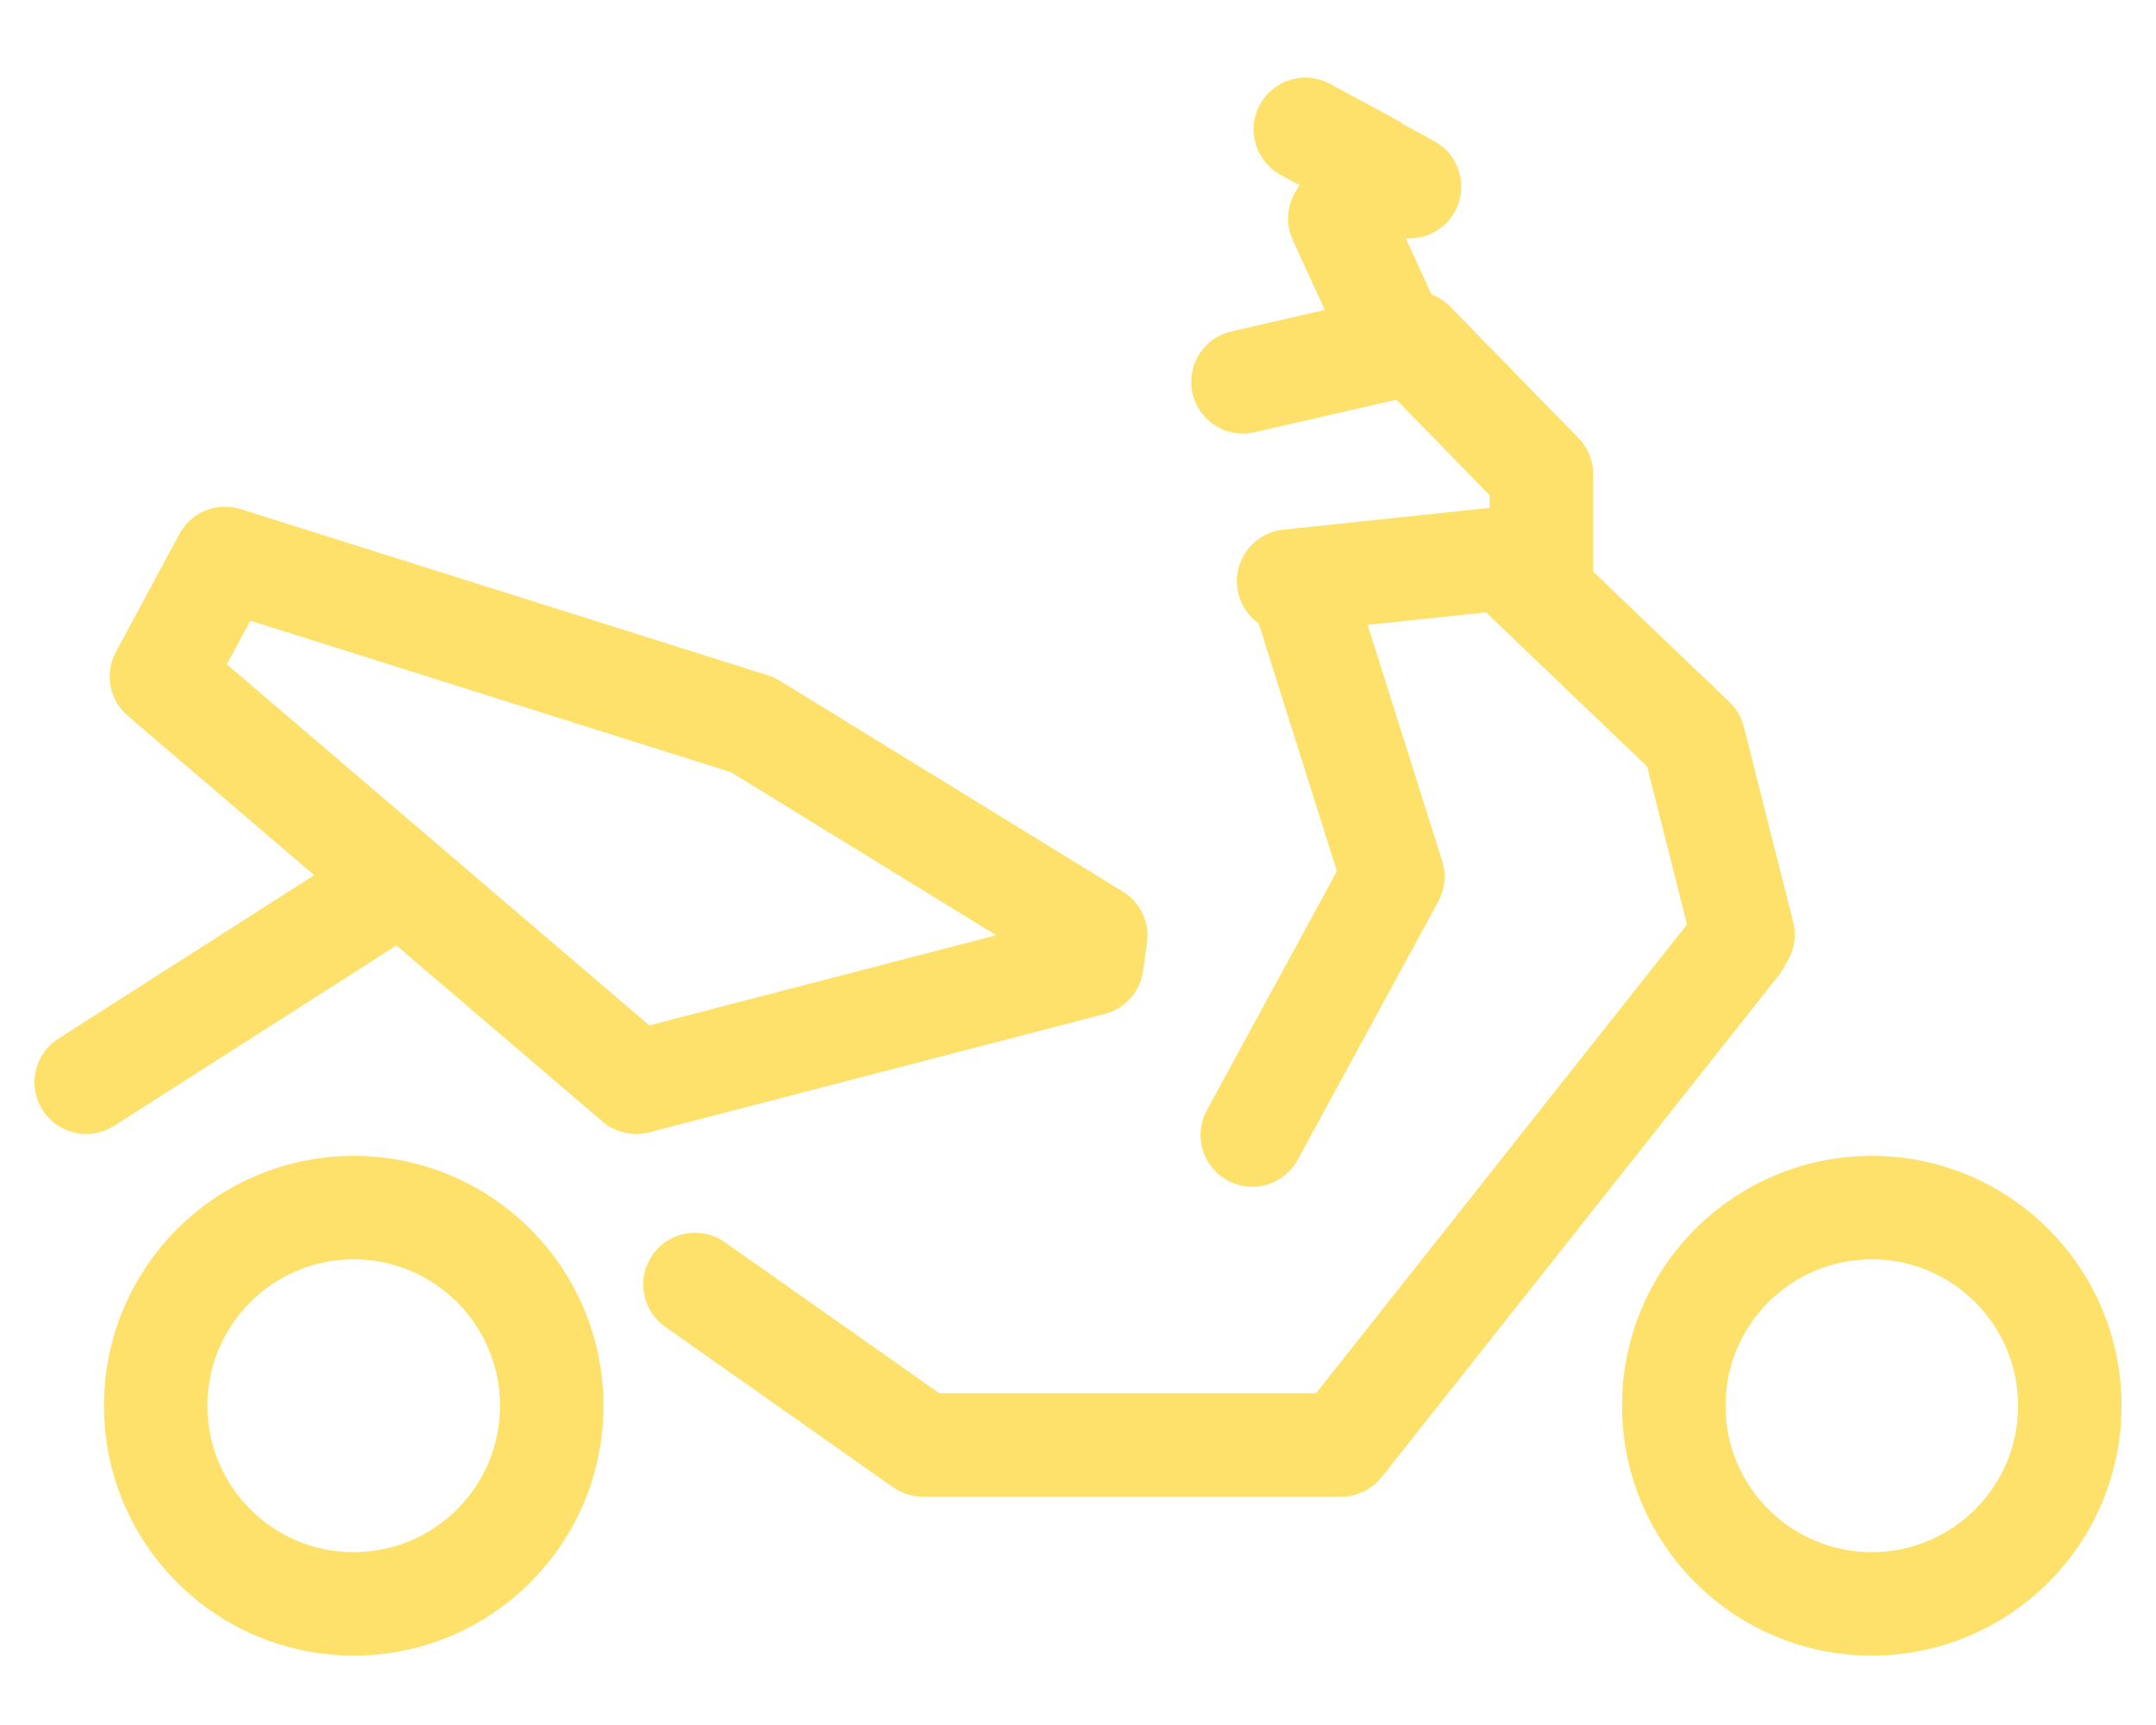
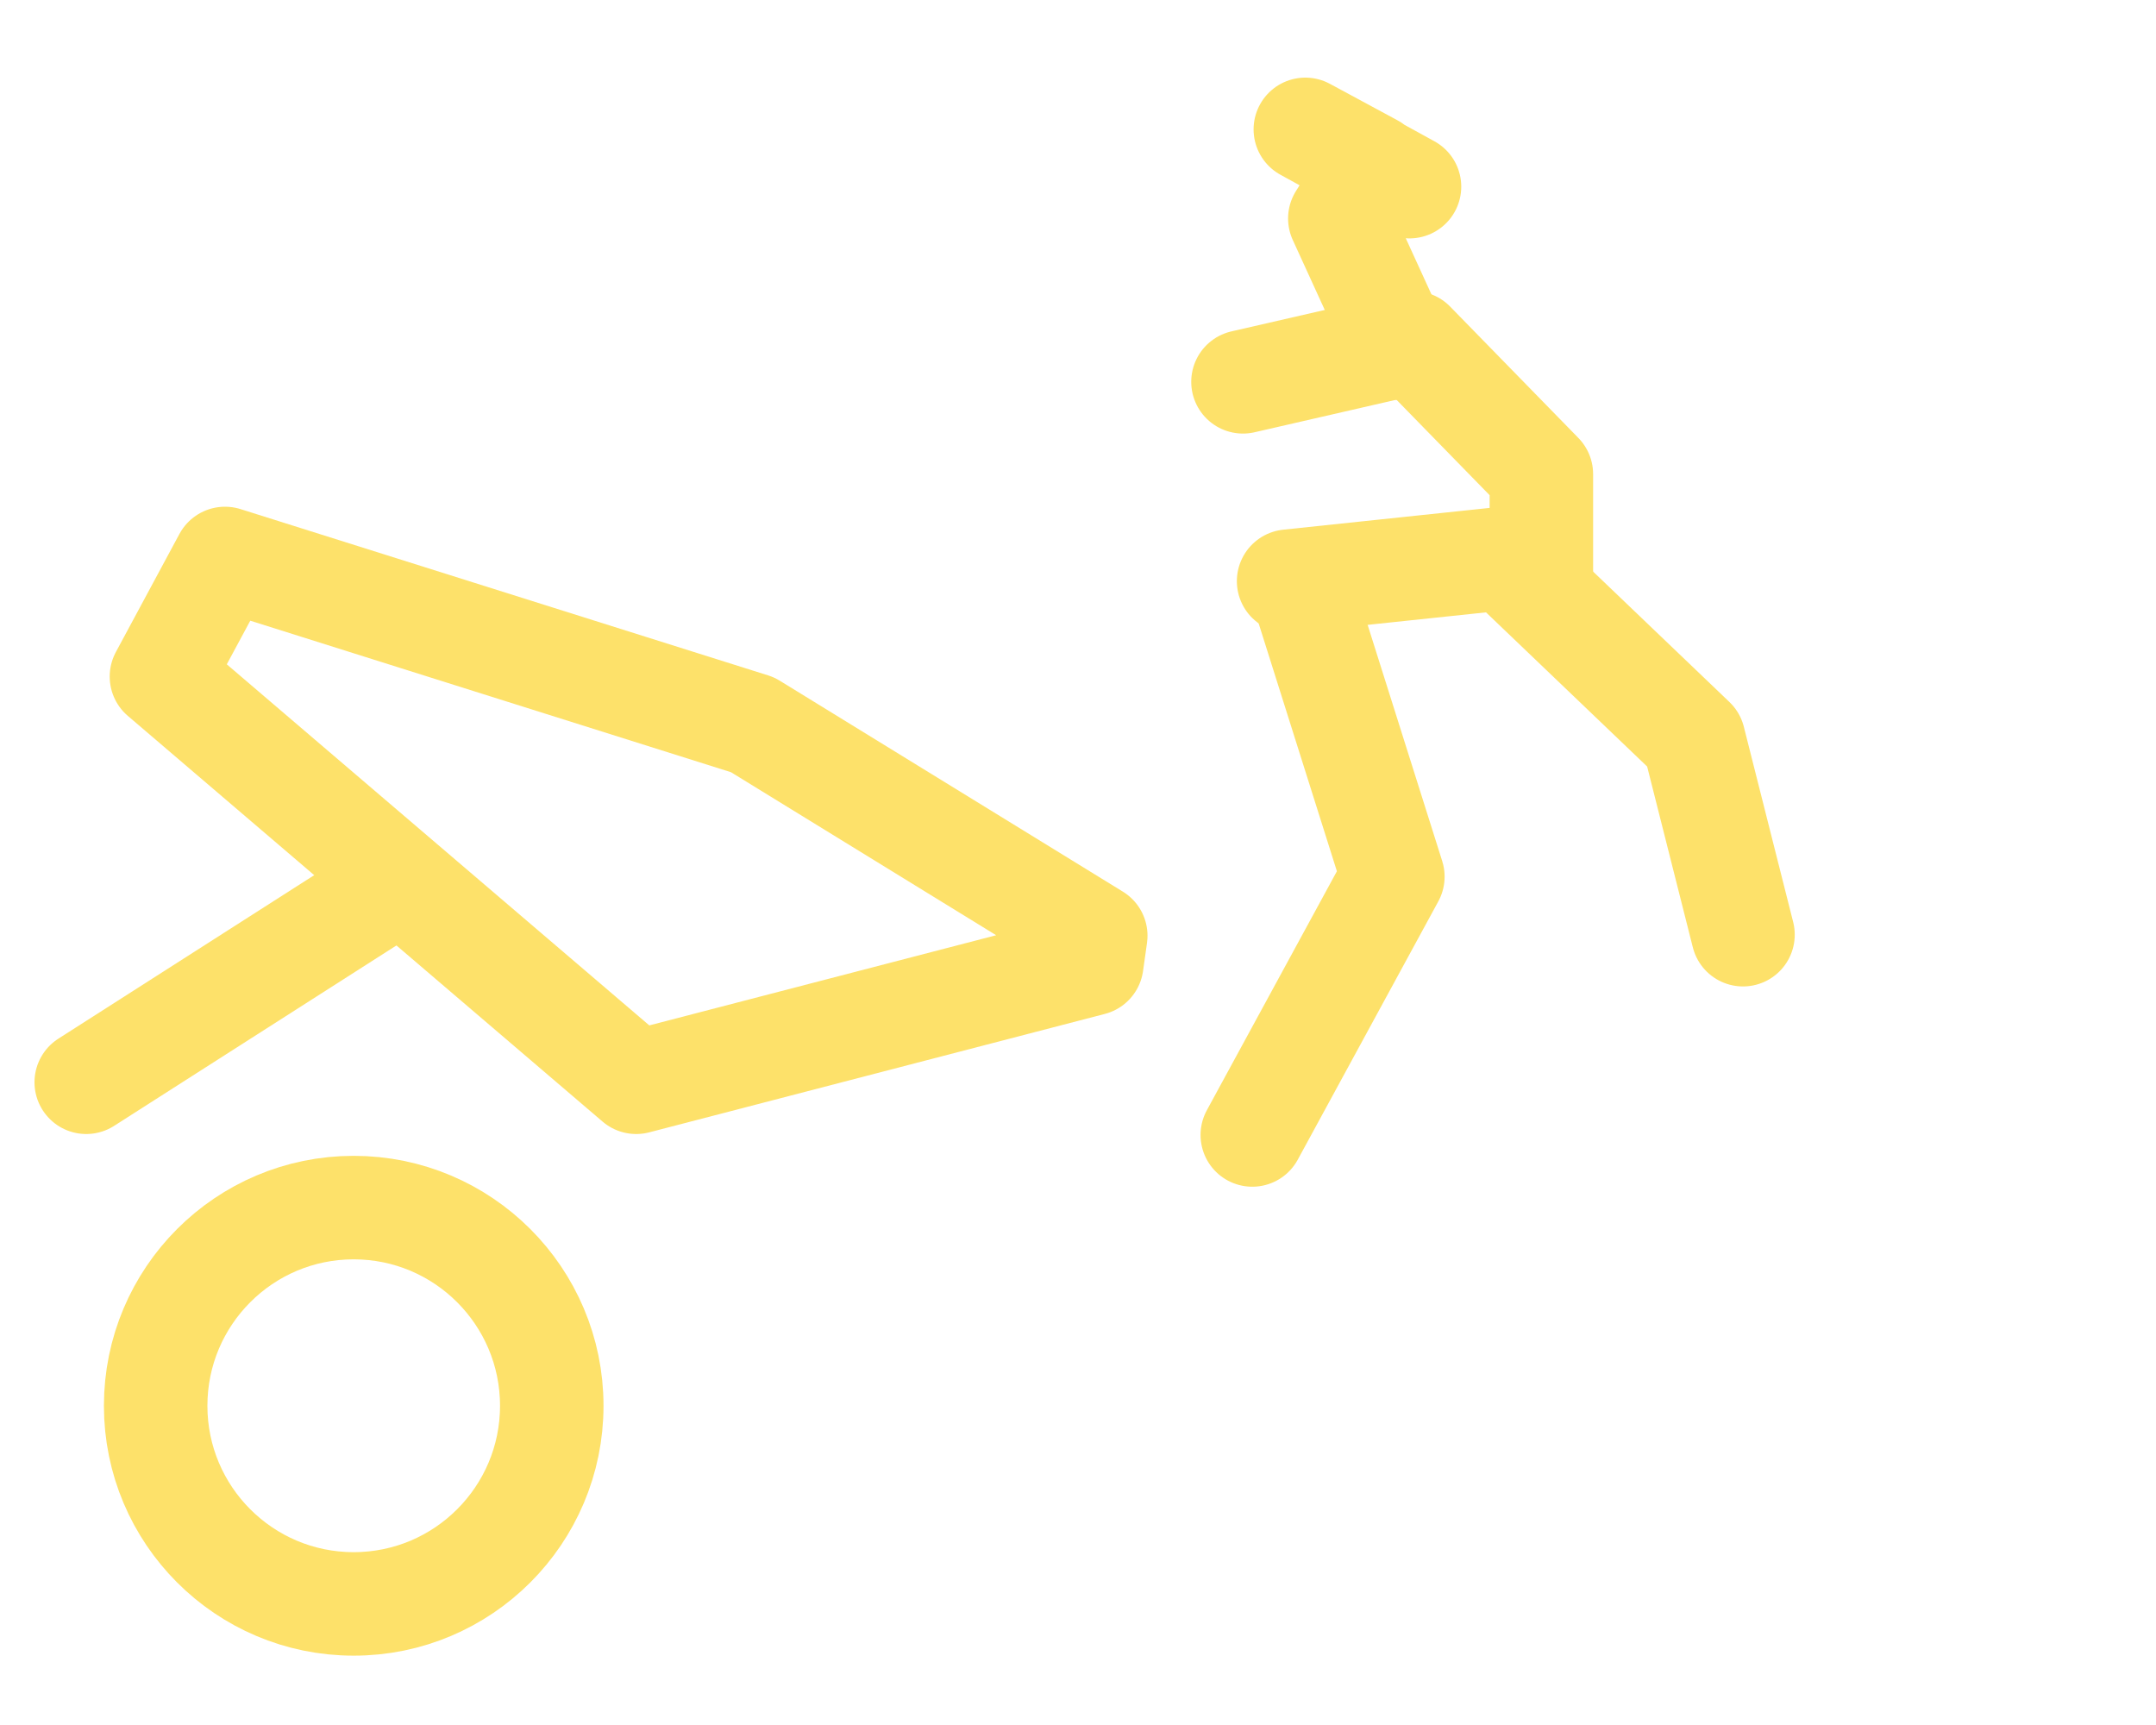
<svg xmlns="http://www.w3.org/2000/svg" width="25" height="20" viewBox="0 0 25 20" fill="none">
-   <path d="M20.152 10.94L15.551 16.753H10.701L8.059 14.893" stroke="#FDE16A" stroke-width="1.2" stroke-linecap="round" stroke-linejoin="round" />
  <path d="M12.66 11.175L7.377 12.548L1.872 7.844L2.609 6.475L8.727 8.403L12.706 10.849L12.66 11.175Z" stroke="#FDE16A" stroke-width="1.2" stroke-linecap="round" stroke-linejoin="round" />
  <path d="M14.942 6.738L17.445 6.474L19.639 8.573L20.211 10.837" stroke="#FDE16A" stroke-width="1.2" stroke-linecap="round" stroke-linejoin="round" />
  <path d="M15.075 6.756L16.151 10.164L14.521 13.159" stroke="#FDE16A" stroke-width="1.2" stroke-linecap="round" stroke-linejoin="round" />
  <path d="M17.873 6.774V5.497L16.386 3.974L14.413 4.427" stroke="#FDE16A" stroke-width="1.2" stroke-linecap="round" stroke-linejoin="round" />
  <path d="M1 12.548L4.504 10.309" stroke="#FDE16A" stroke-width="1.2" stroke-linecap="round" stroke-linejoin="round" />
-   <path d="M21.704 18.596C22.972 18.596 24.001 17.567 24.001 16.299C24.001 15.03 22.972 14.001 21.704 14.001C20.436 14.001 19.408 15.03 19.408 16.299C19.408 17.567 20.436 18.596 21.704 18.596Z" stroke="#FDE16A" stroke-width="1.2" stroke-linecap="round" stroke-linejoin="round" />
  <path d="M4.101 18.596C5.369 18.596 6.398 17.567 6.398 16.299C6.398 15.03 5.369 14.001 4.101 14.001C2.833 14.001 1.805 15.03 1.805 16.299C1.805 17.567 2.833 18.596 4.101 18.596Z" stroke="#FDE16A" stroke-width="1.2" stroke-linecap="round" stroke-linejoin="round" />
  <path d="M16.224 4.037L15.536 2.533L15.92 1.923L15.136 1.5L16.344 2.164" stroke="#FDE16A" stroke-width="1.2" stroke-linecap="round" stroke-linejoin="round" />
</svg>